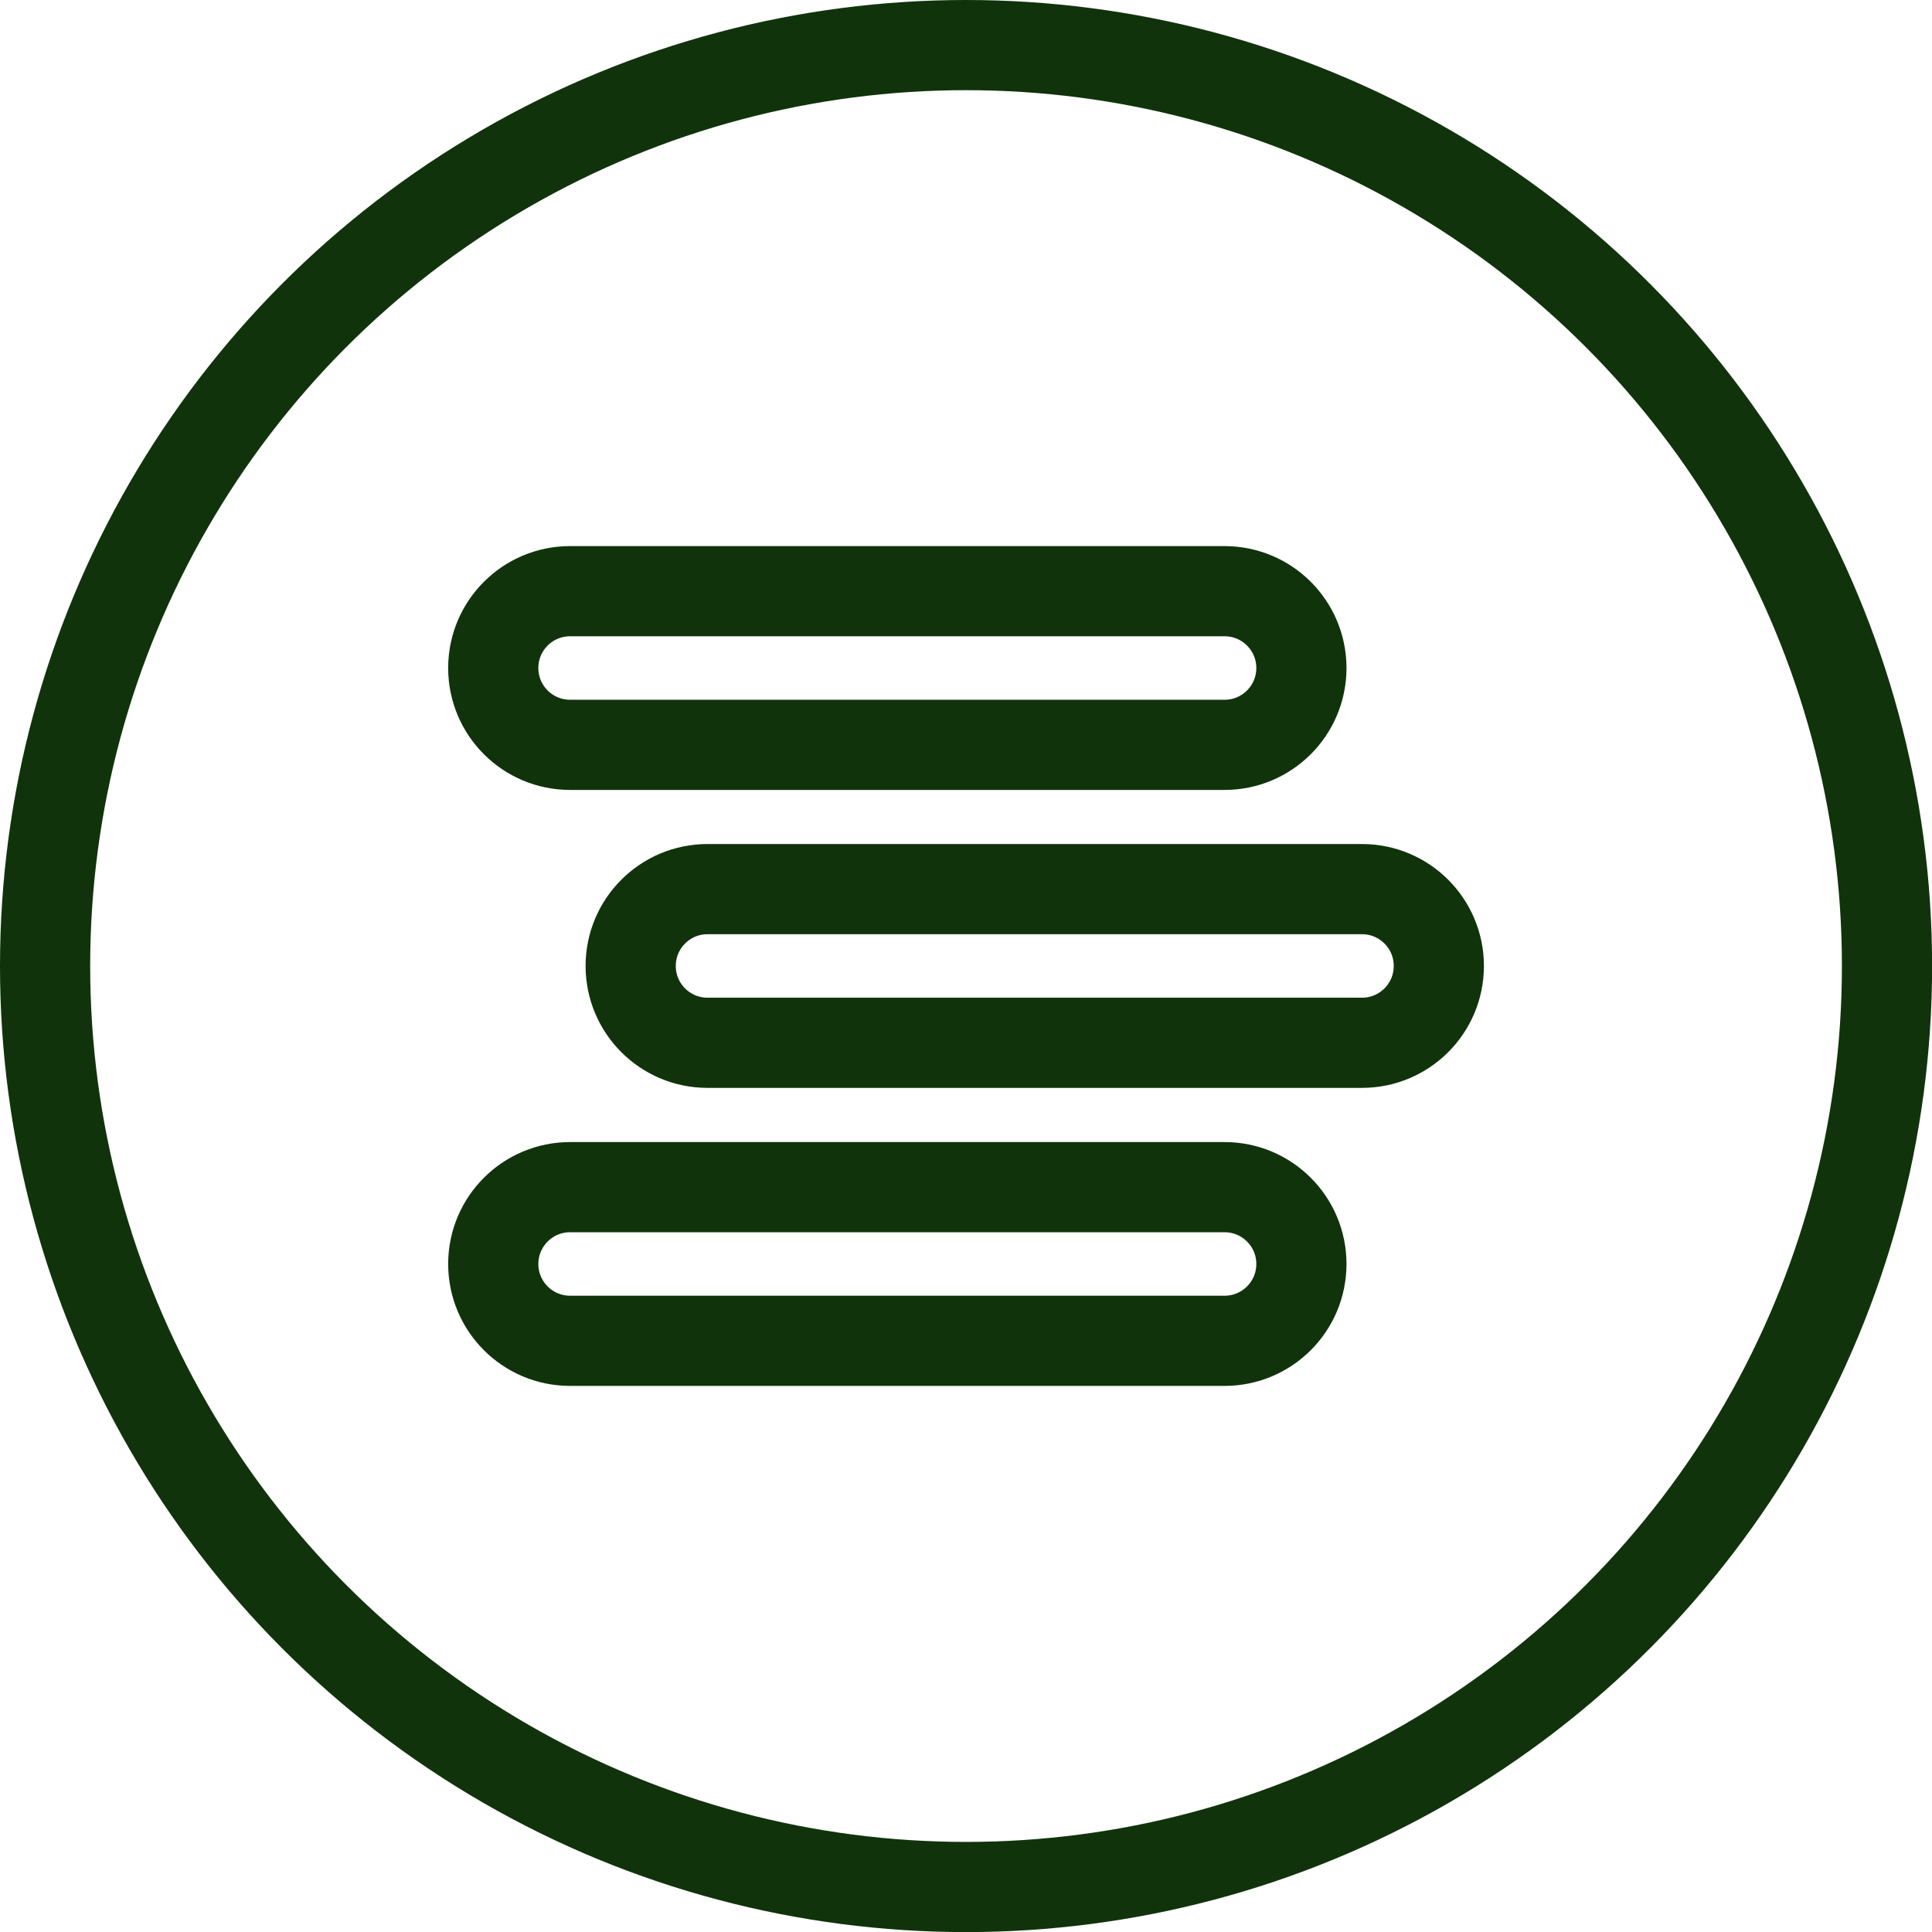
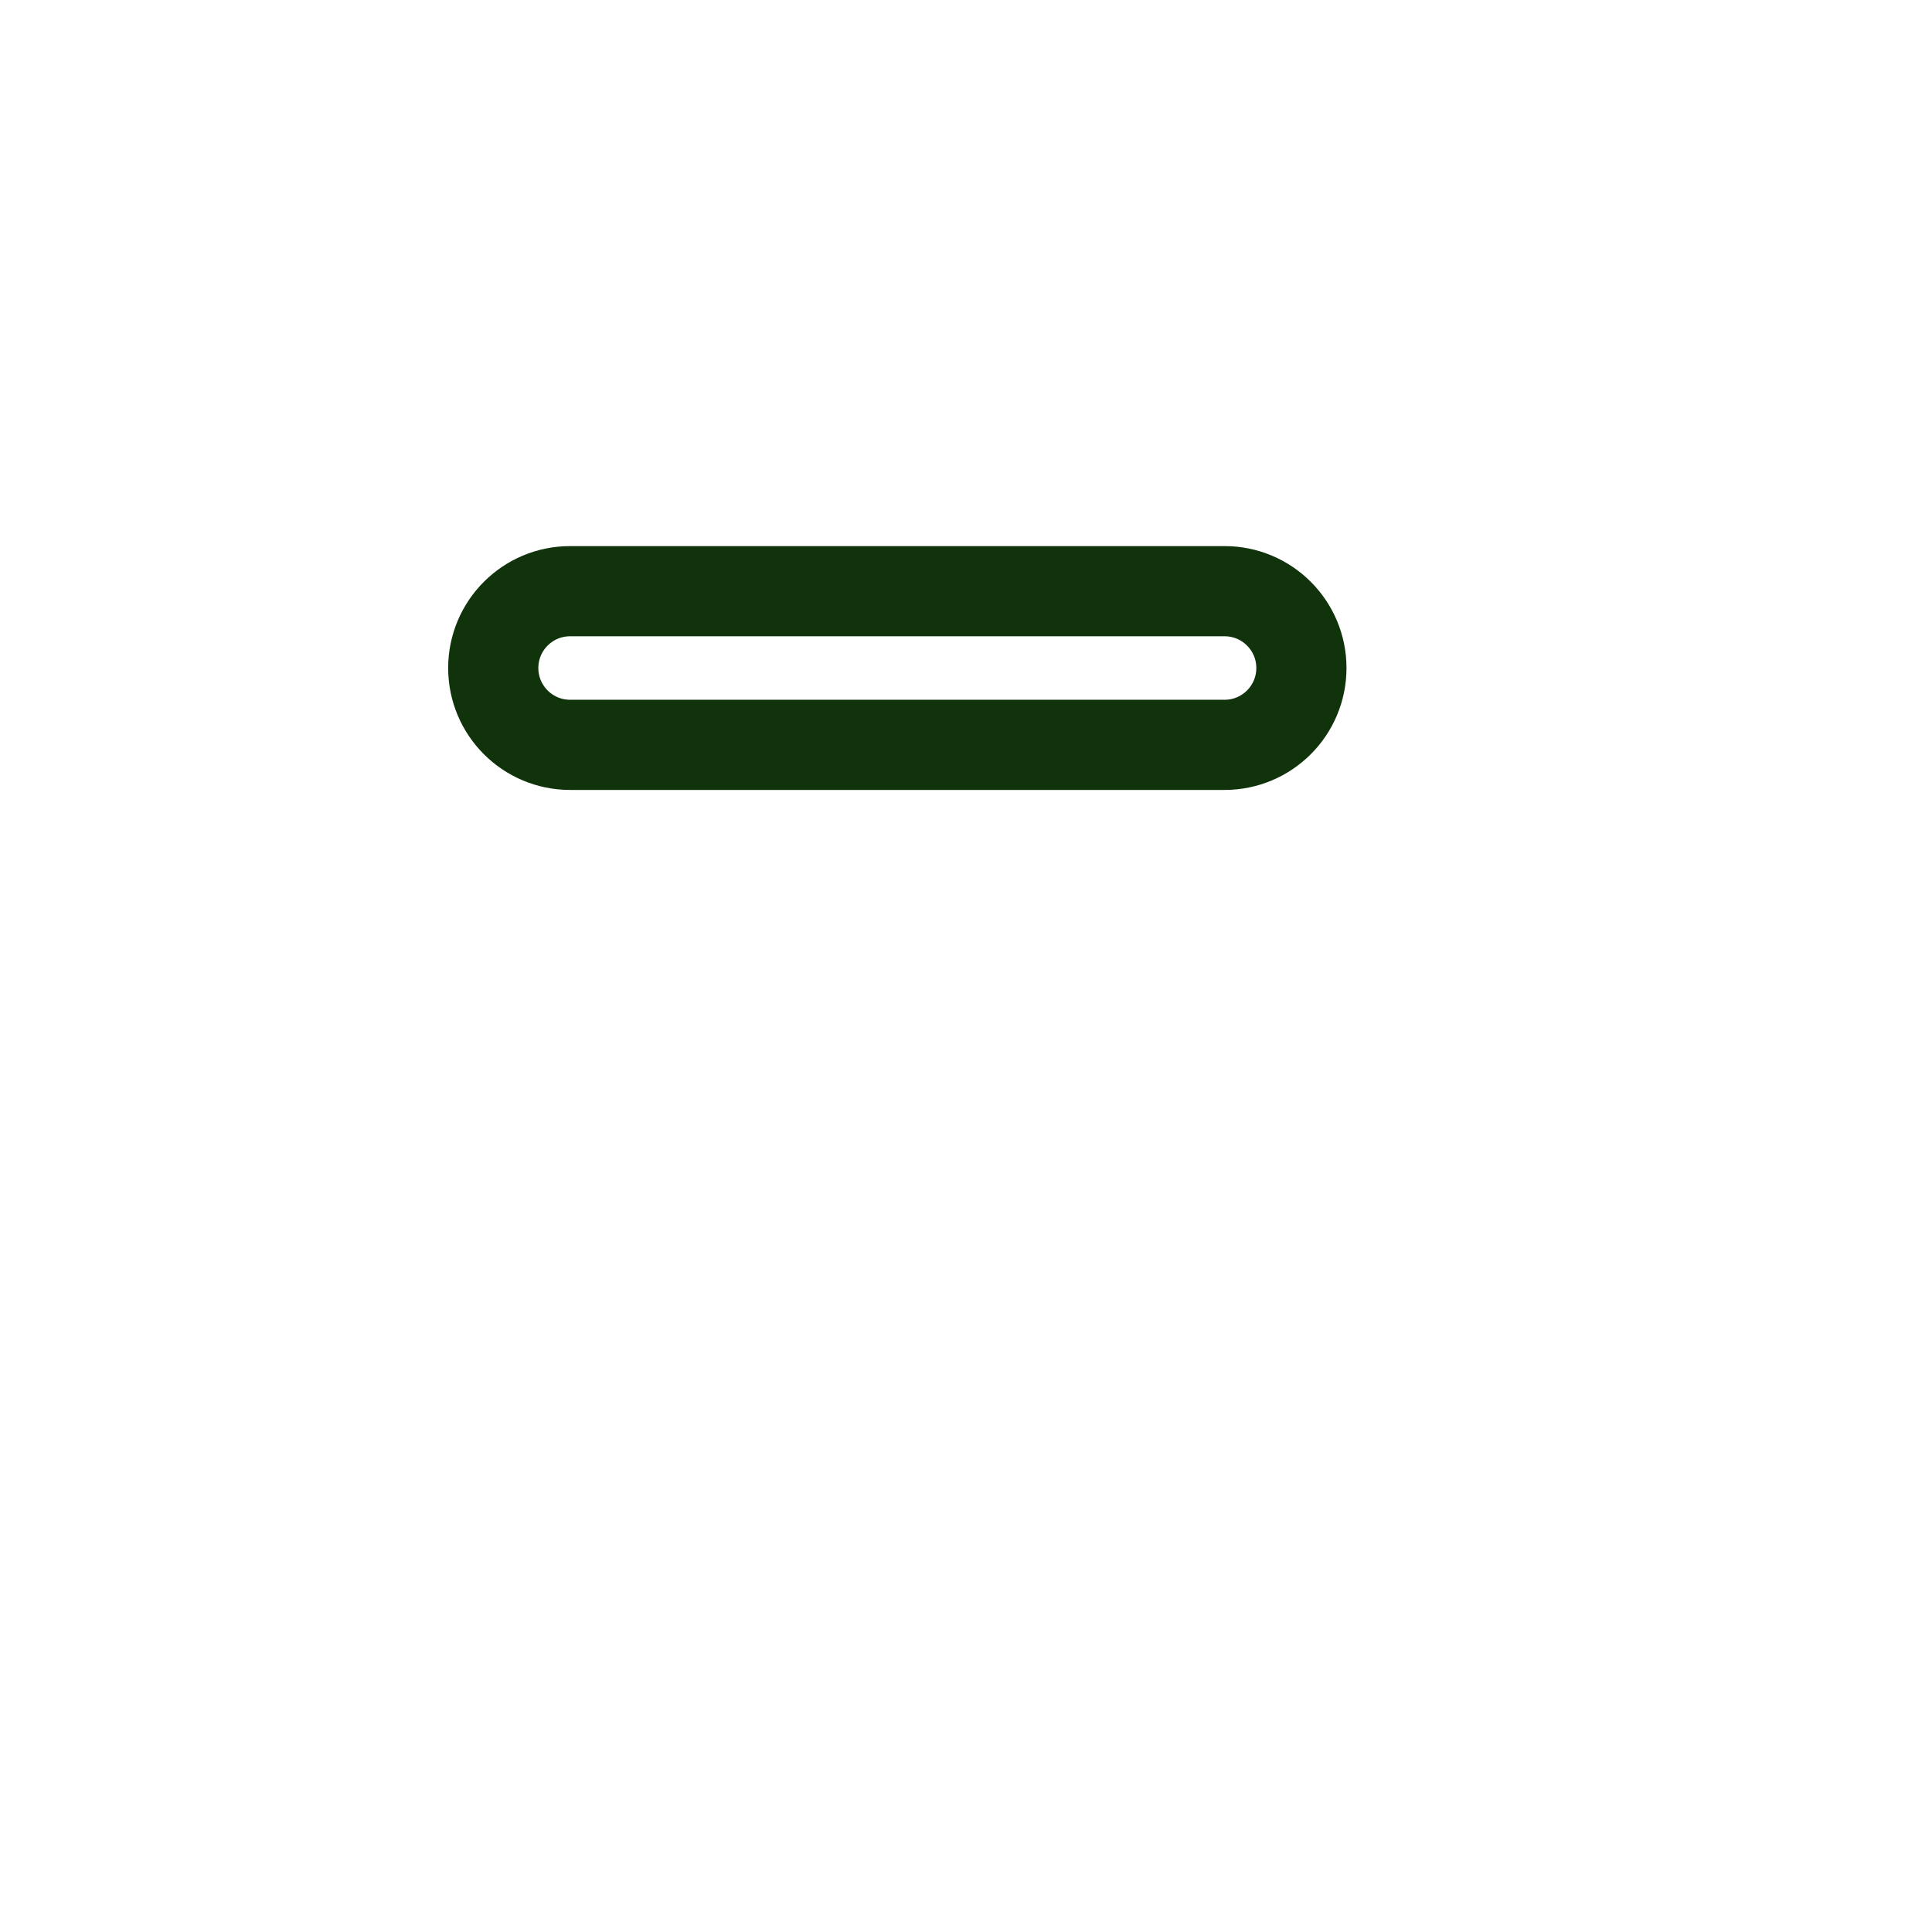
<svg xmlns="http://www.w3.org/2000/svg" id="Layer_2" data-name="Layer 2" viewBox="0 0 214.25 214.25">
  <defs>
    <style>
      .cls-1 {
        fill: none;
        stroke: #10330b;
        stroke-linecap: square;
        stroke-width: 10px;
      }
    </style>
  </defs>
  <g id="Layer_1-2" data-name="Layer 1">
    <g>
-       <circle class="cls-1" cx="107.13" cy="107.13" r="102.13" />
      <path class="cls-1" d="M54.7,74.08c0-4.71,3.82-8.52,8.52-8.52h72.58c4.71,0,8.52,3.82,8.52,8.52h0c0,4.71-3.82,8.52-8.52,8.52H63.22c-4.71,0-8.52-3.82-8.52-8.52h0Z" />
-       <path class="cls-1" d="M69.94,107.12c0-4.71,3.82-8.52,8.52-8.52h72.58c4.71,0,8.52,3.82,8.52,8.52h0c0,4.71-3.82,8.52-8.52,8.52h-72.58c-4.71,0-8.52-3.82-8.52-8.52h0Z" />
-       <path class="cls-1" d="M54.7,140.17c0-4.71,3.82-8.52,8.52-8.52h72.58c4.71,0,8.52,3.82,8.52,8.52h0c0,4.71-3.82,8.52-8.52,8.52H63.22c-4.71,0-8.52-3.82-8.52-8.52h0Z" />
    </g>
  </g>
</svg>